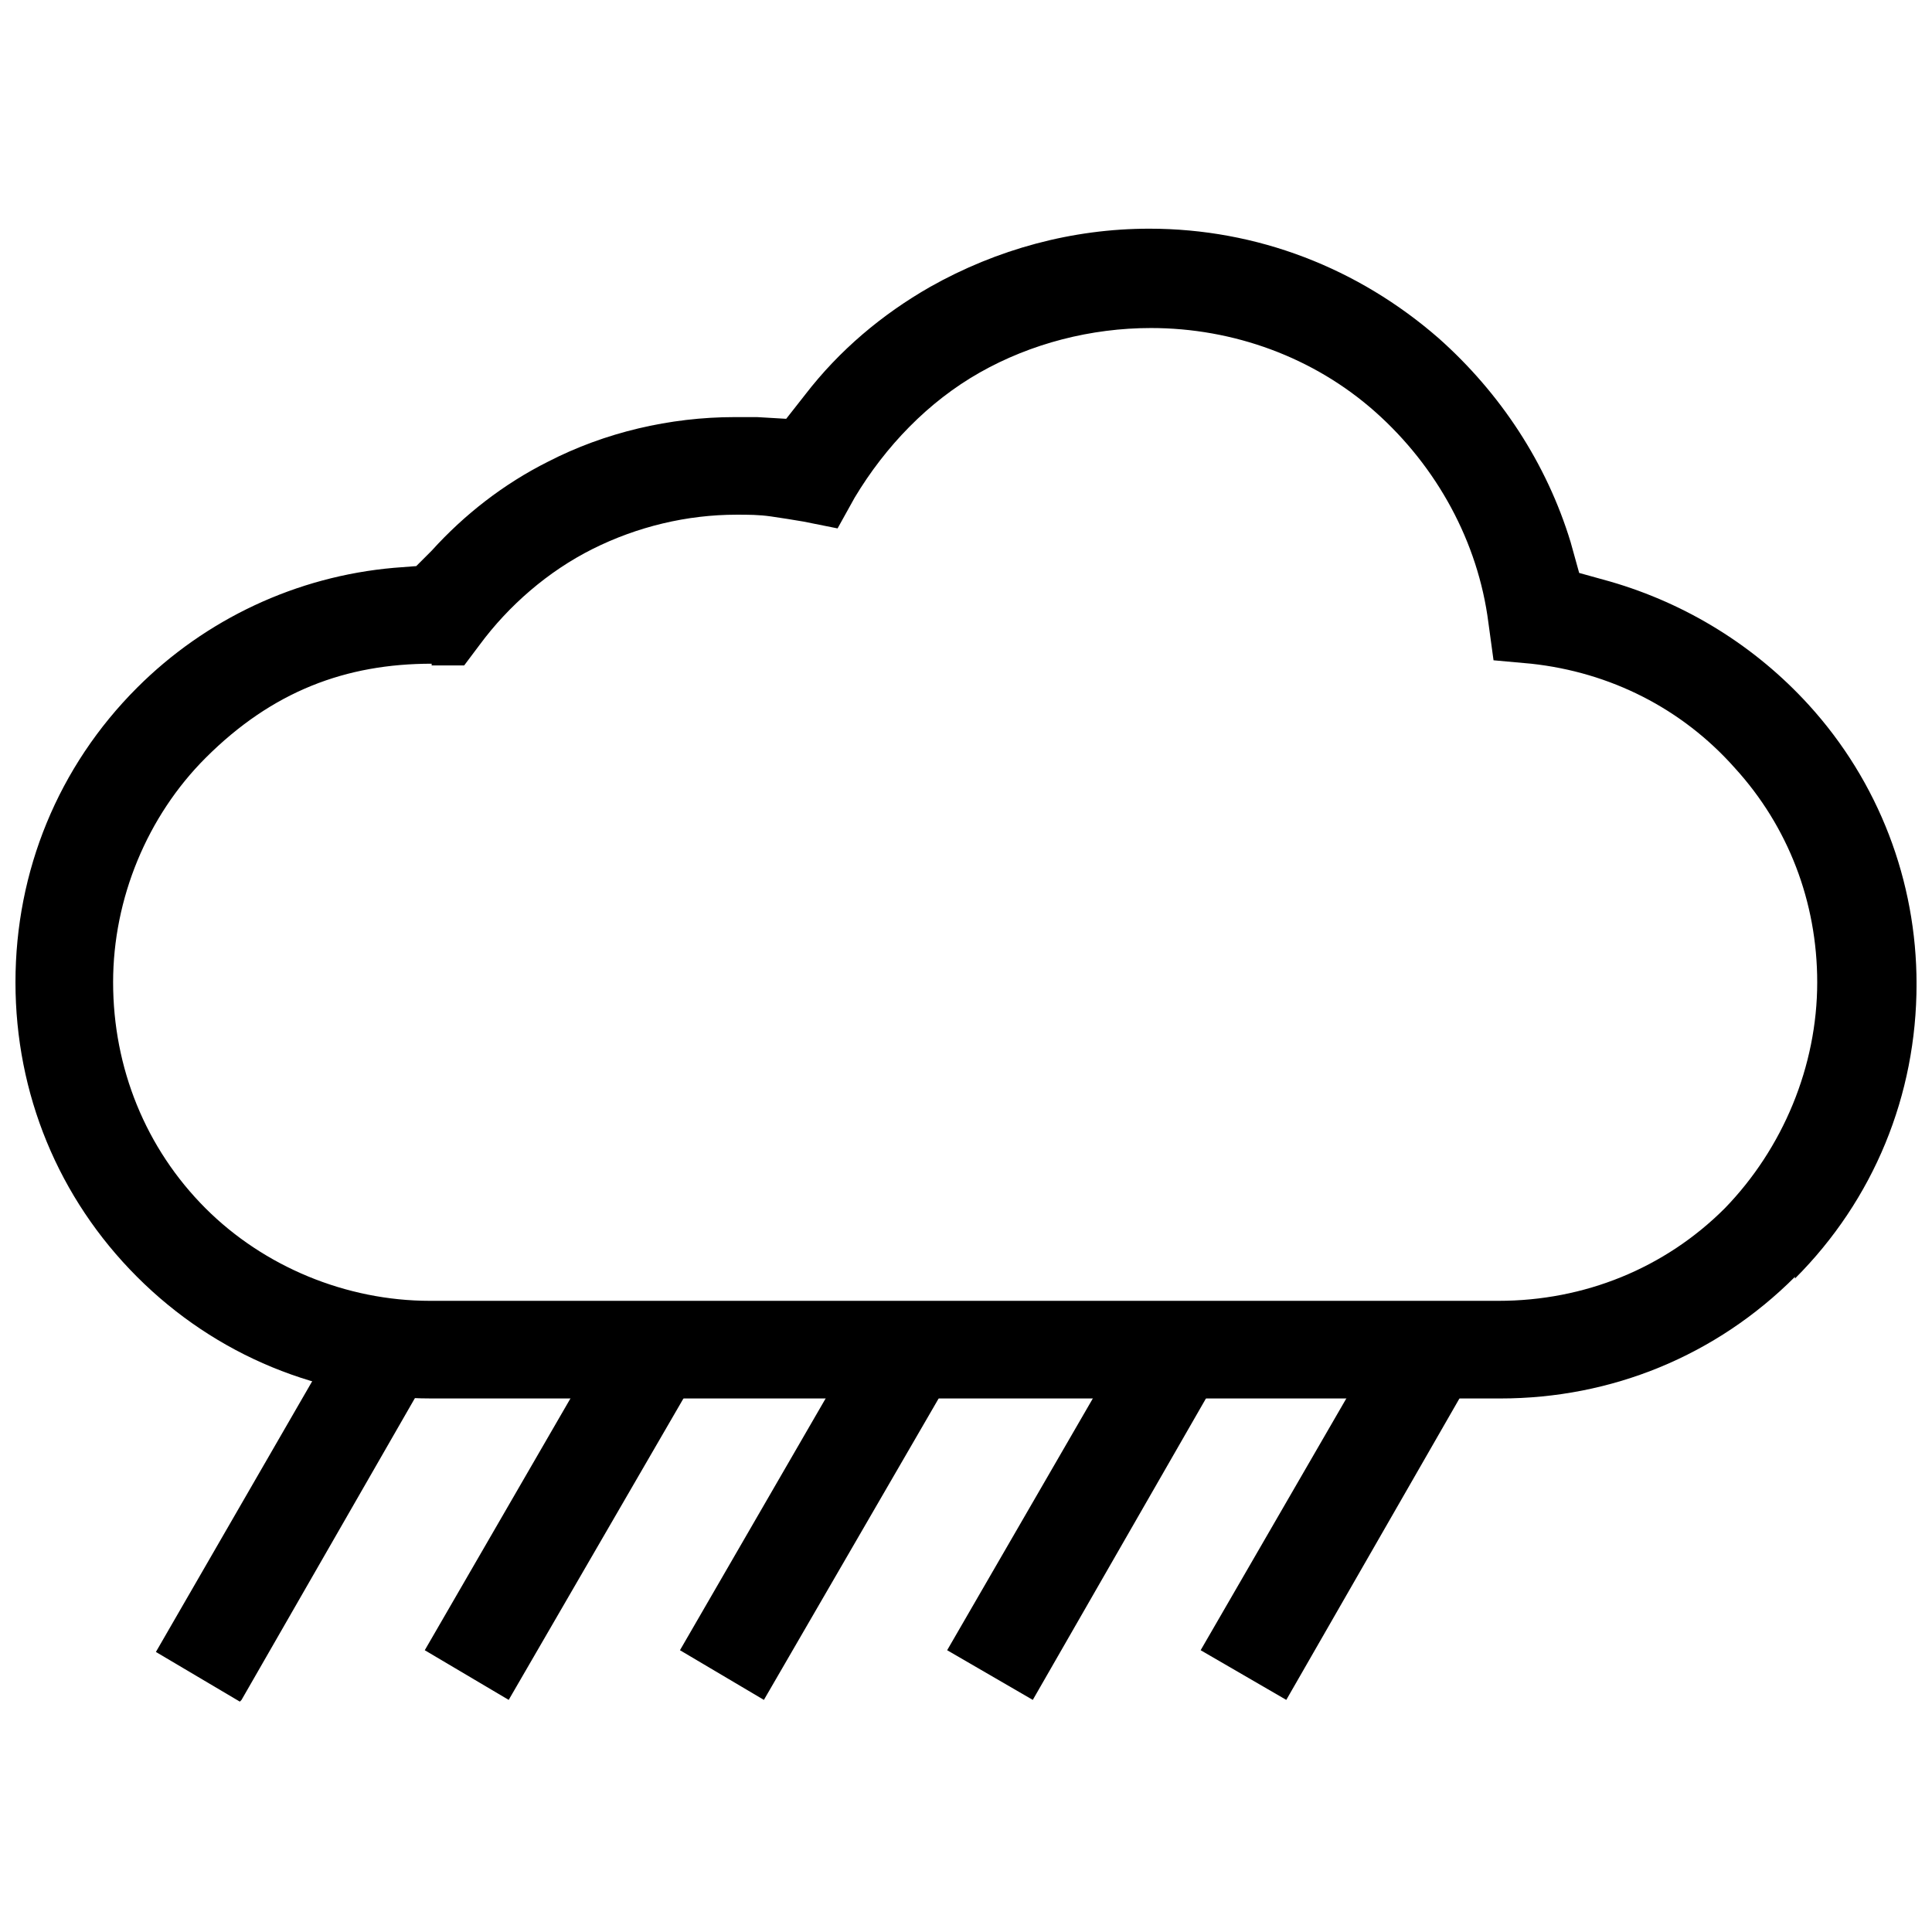
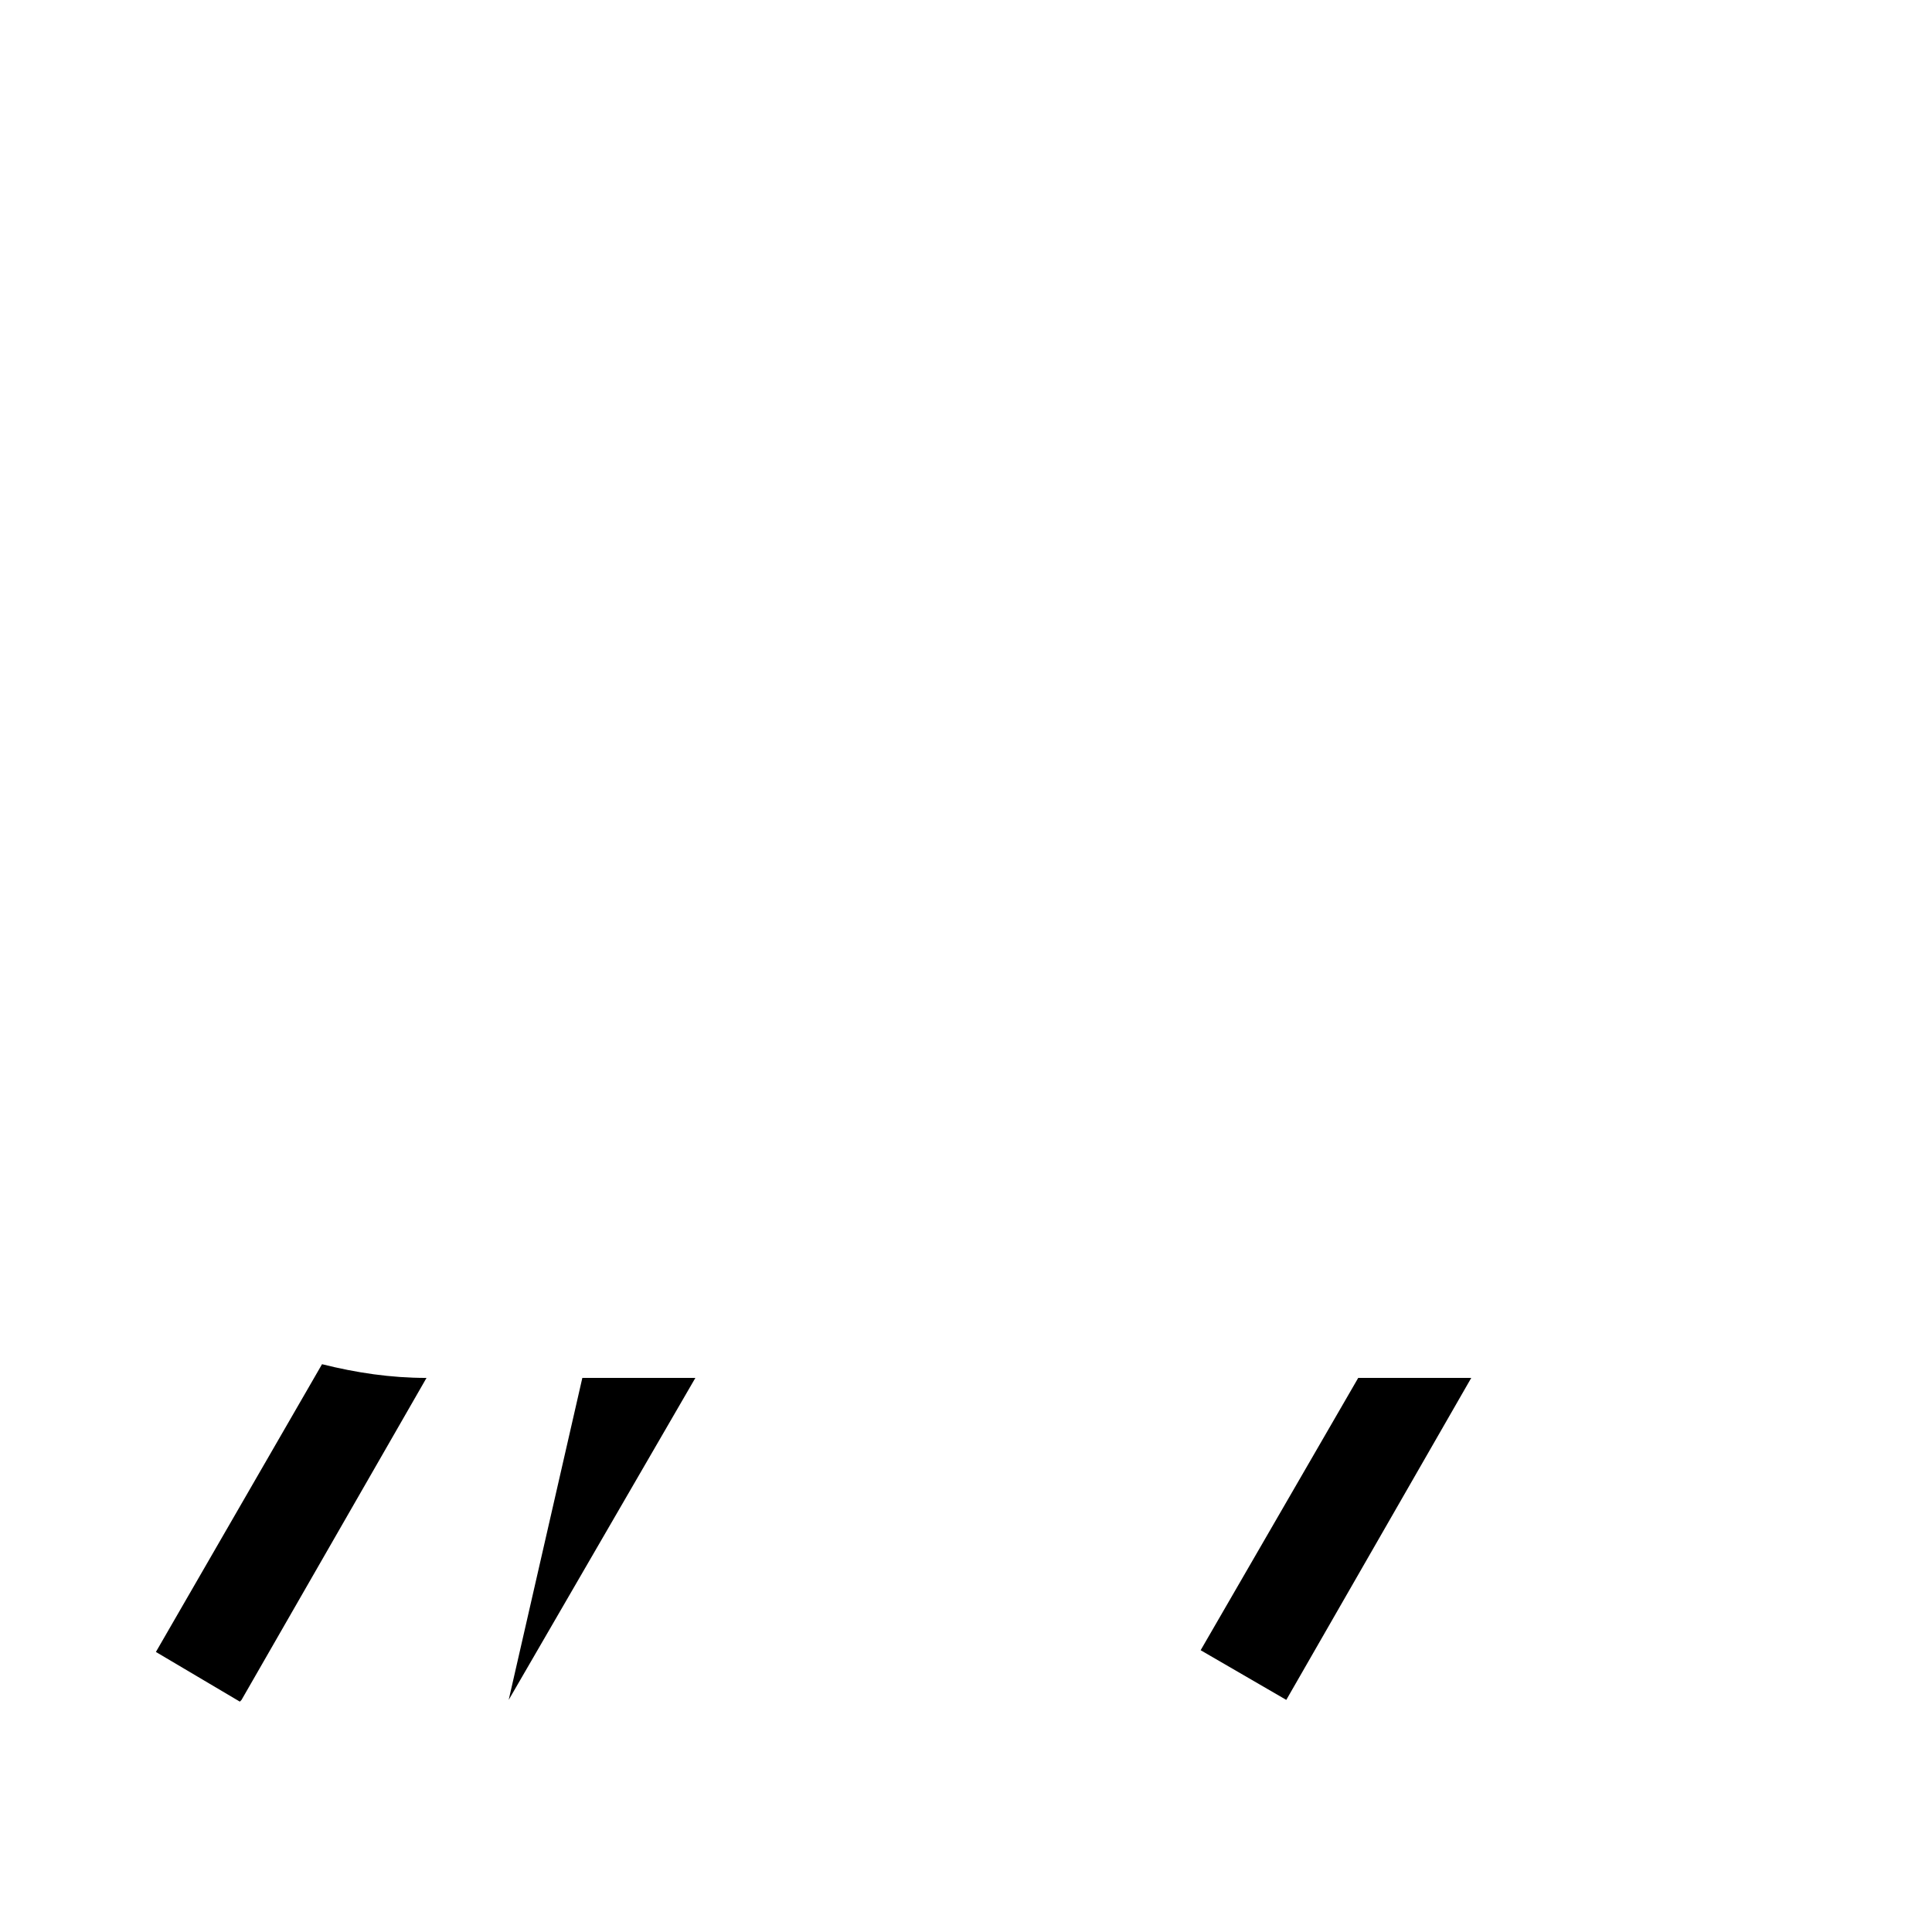
<svg xmlns="http://www.w3.org/2000/svg" width="800px" height="800px" version="1.1" viewBox="144 144 512 512">
  <defs>
    <clipPath id="a">
      <path d="m148.09 204h503.81v311h-503.81z" />
    </clipPath>
  </defs>
  <g clip-path="url(#a)">
-     <path d="m619.68 482.83c20.879-20.879 32.227-48.566 32.227-78.066 0-27.234-9.984-53.559-28.594-73.984-14.07-15.434-32.227-26.777-52.648-32.68l-8.168-2.269-2.269-8.168c-6.356-20.879-18.609-39.488-34.949-54.012-21.332-18.609-48.113-29.047-76.707-29.047-20.426 0-40.395 5.445-58.098 15.434-12.707 7.262-24.055 16.793-33.133 28.594l-4.992 6.356-7.715-0.453h-5.902c-17.246 0-34.496 4.086-49.473 11.801-11.801 5.902-22.242 14.07-30.863 23.602l-4.086 4.086-5.902 0.453c-25.871 2.269-49.926 13.617-68.082 31.773-20.879 20.879-32.227 48.566-32.227 78.066 0 29.504 11.348 57.188 32.227 78.066 20.879 20.879 48.566 32.227 78.066 32.227h283.22c29.504 0 57.188-11.348 78.066-32.227zm-361.29-162.49h8.625l4.086-5.445c7.715-10.438 18.156-19.516 29.957-25.418 11.801-5.902 24.965-9.078 38.125-9.078 3.176 0 5.902 0 9.078 0.453 3.176 0.453 5.902 0.906 8.625 1.363l9.078 1.816 4.539-8.168c8.168-13.617 19.516-25.418 33.133-33.133 13.617-7.715 29.504-11.801 45.387-11.801 21.785 0 43.117 7.715 59.457 22.242 16.34 14.523 27.234 34.496 29.957 55.828l1.363 9.984 9.984 0.906c20.879 2.269 39.941 11.801 54.012 27.688 14.07 15.434 21.785 35.402 21.785 56.734 0 22.242-9.078 44.027-24.508 59.914-15.887 15.887-37.219 24.508-59.914 24.508h-283.22c-22.242 0-44.027-9.078-59.457-24.508-15.887-15.887-24.508-37.219-24.508-59.914 0-22.242 9.078-44.027 24.508-59.457 17.703-17.703 37.219-24.965 59.914-24.965z" fill-rule="evenodd" />
-   </g>
-   <path d="m278.81 594.49 49.473-85.332h-29.957l-41.758 72.168z" fill-rule="evenodd" />
-   <path d="m346.44 594.49 49.473-85.332h-29.957l-41.758 72.168z" fill-rule="evenodd" />
-   <path d="m417.7 594.49 49.02-85.332h-29.957l-41.758 72.168z" fill-rule="evenodd" />
+     </g>
+   <path d="m278.81 594.49 49.473-85.332h-29.957z" fill-rule="evenodd" />
  <path d="m484.88 594.49 49.02-85.332h-29.957l-41.758 72.168z" fill-rule="evenodd" />
  <path d="m208.01 594.49 49.02-85.328c-9.531 0-18.609-1.363-27.688-3.633l-44.027 76.254 22.242 13.164z" fill-rule="evenodd" />
</svg>